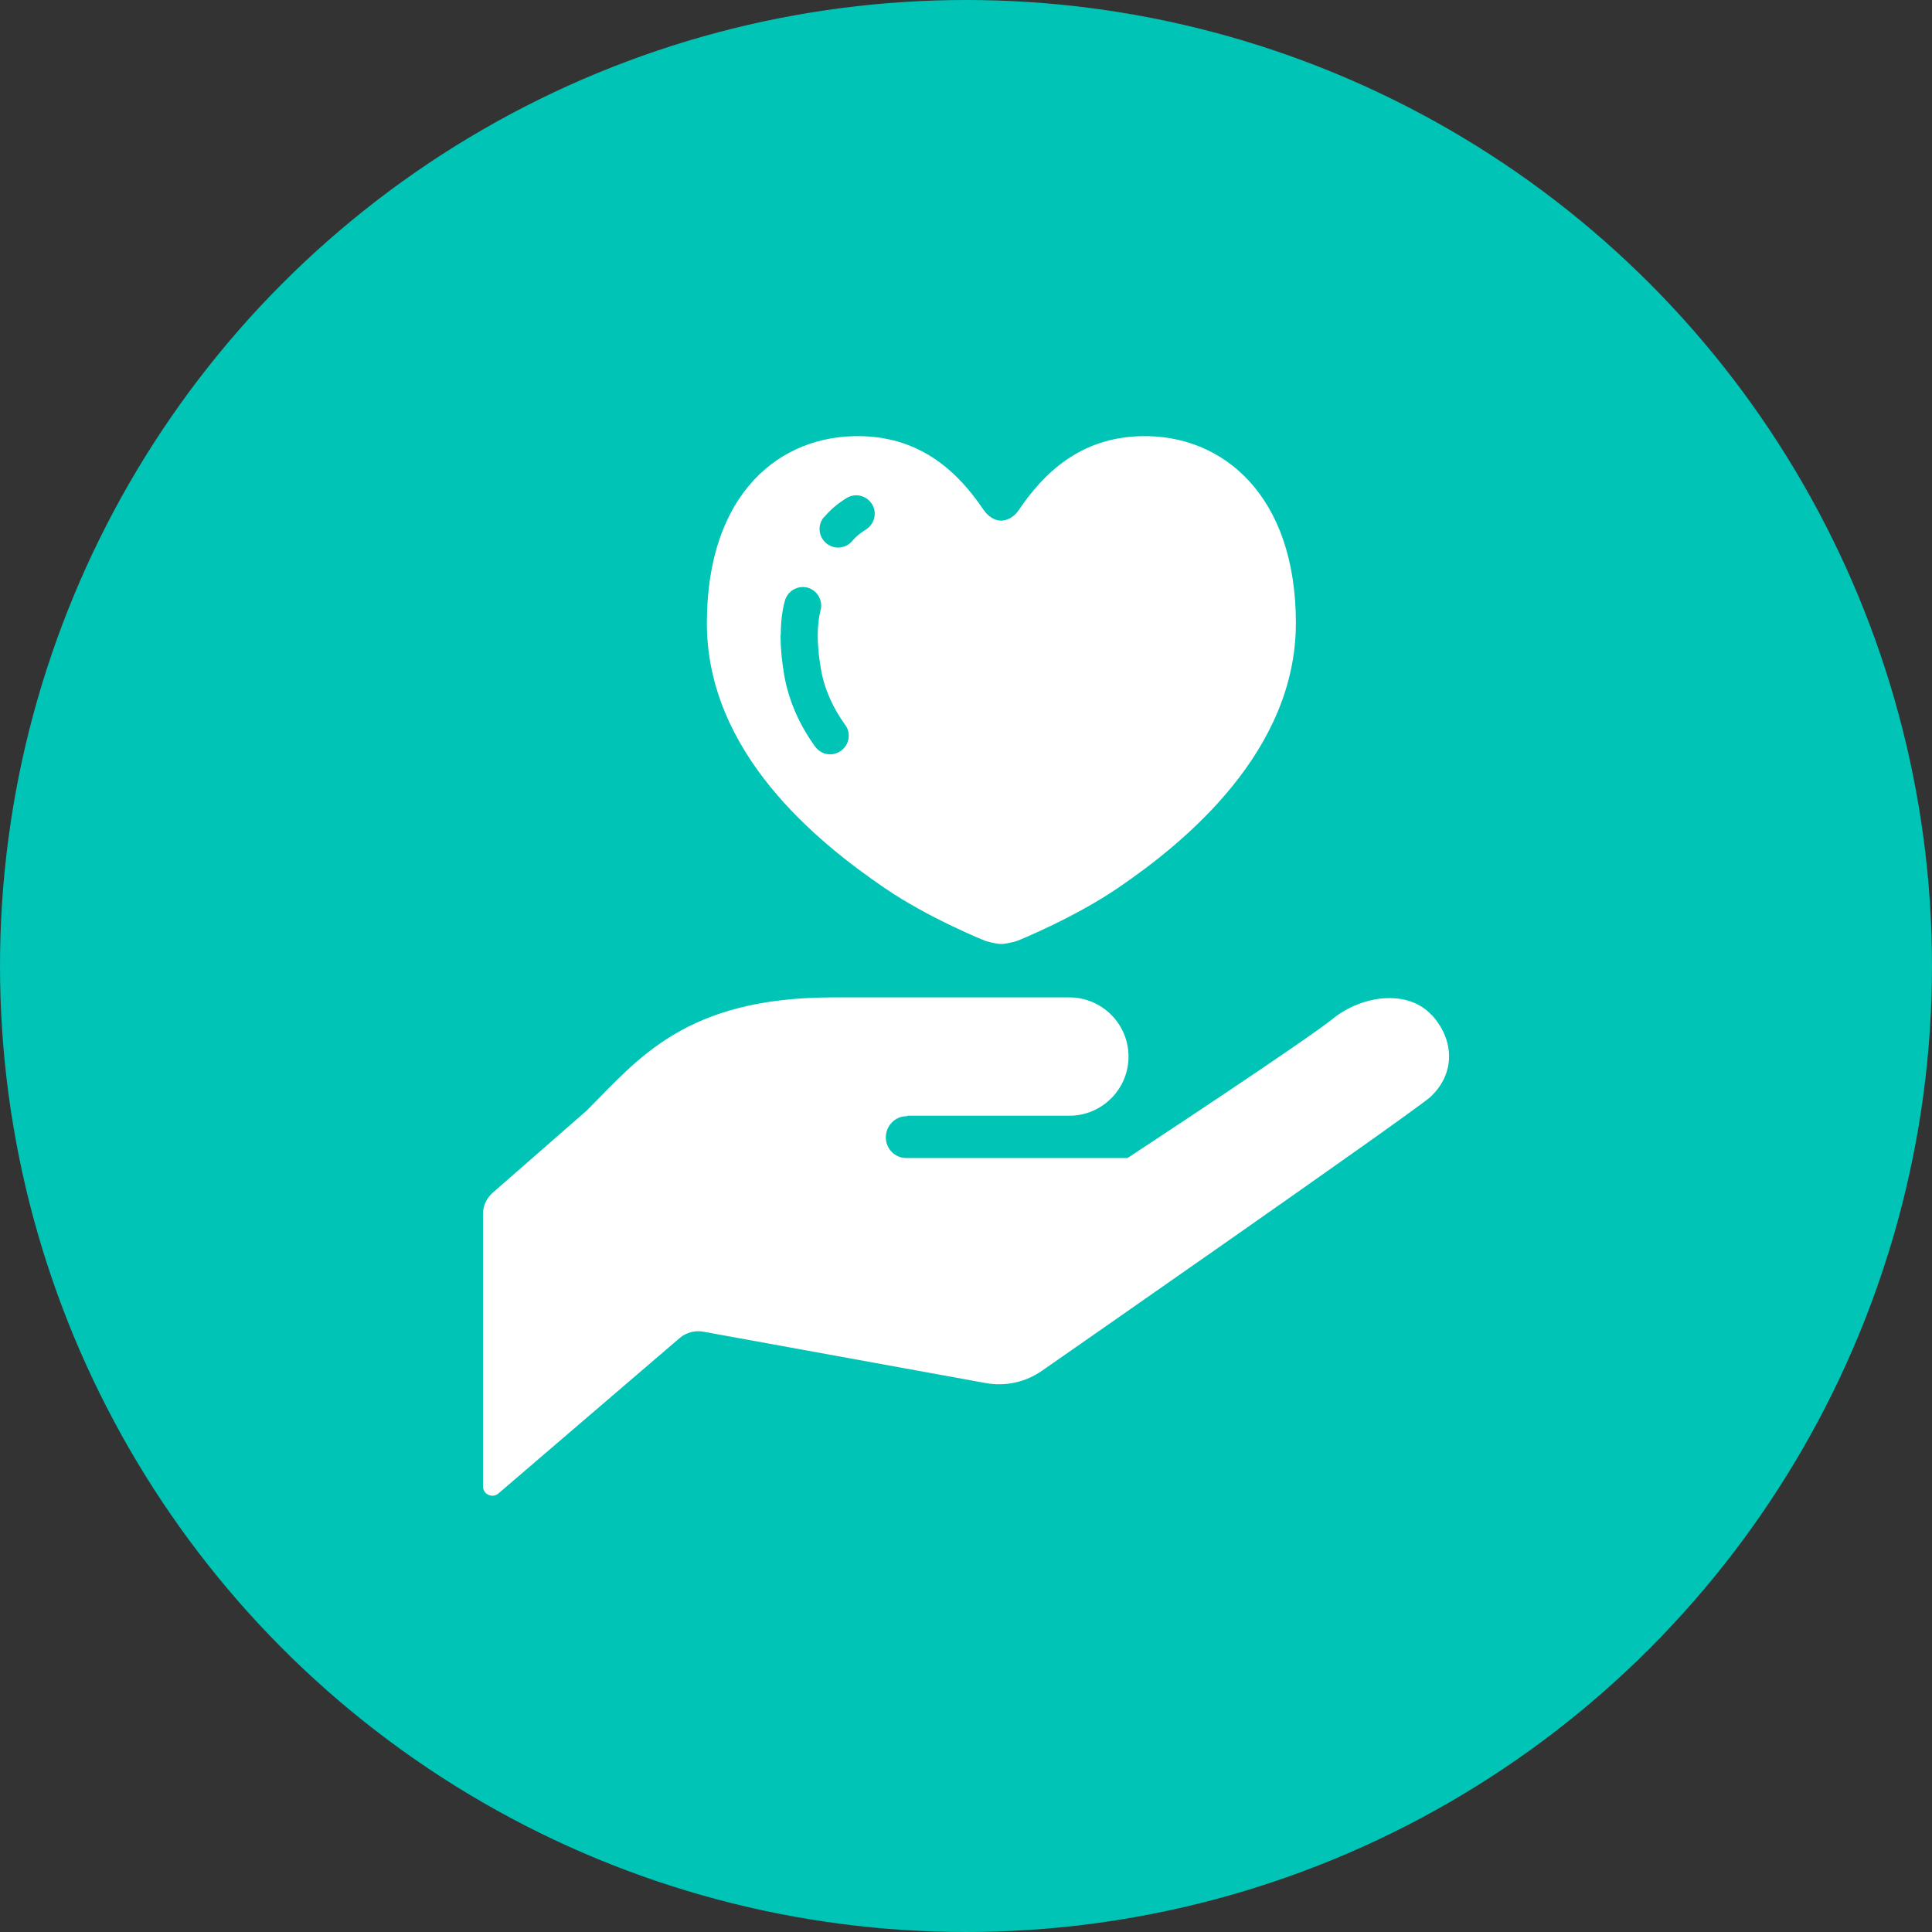
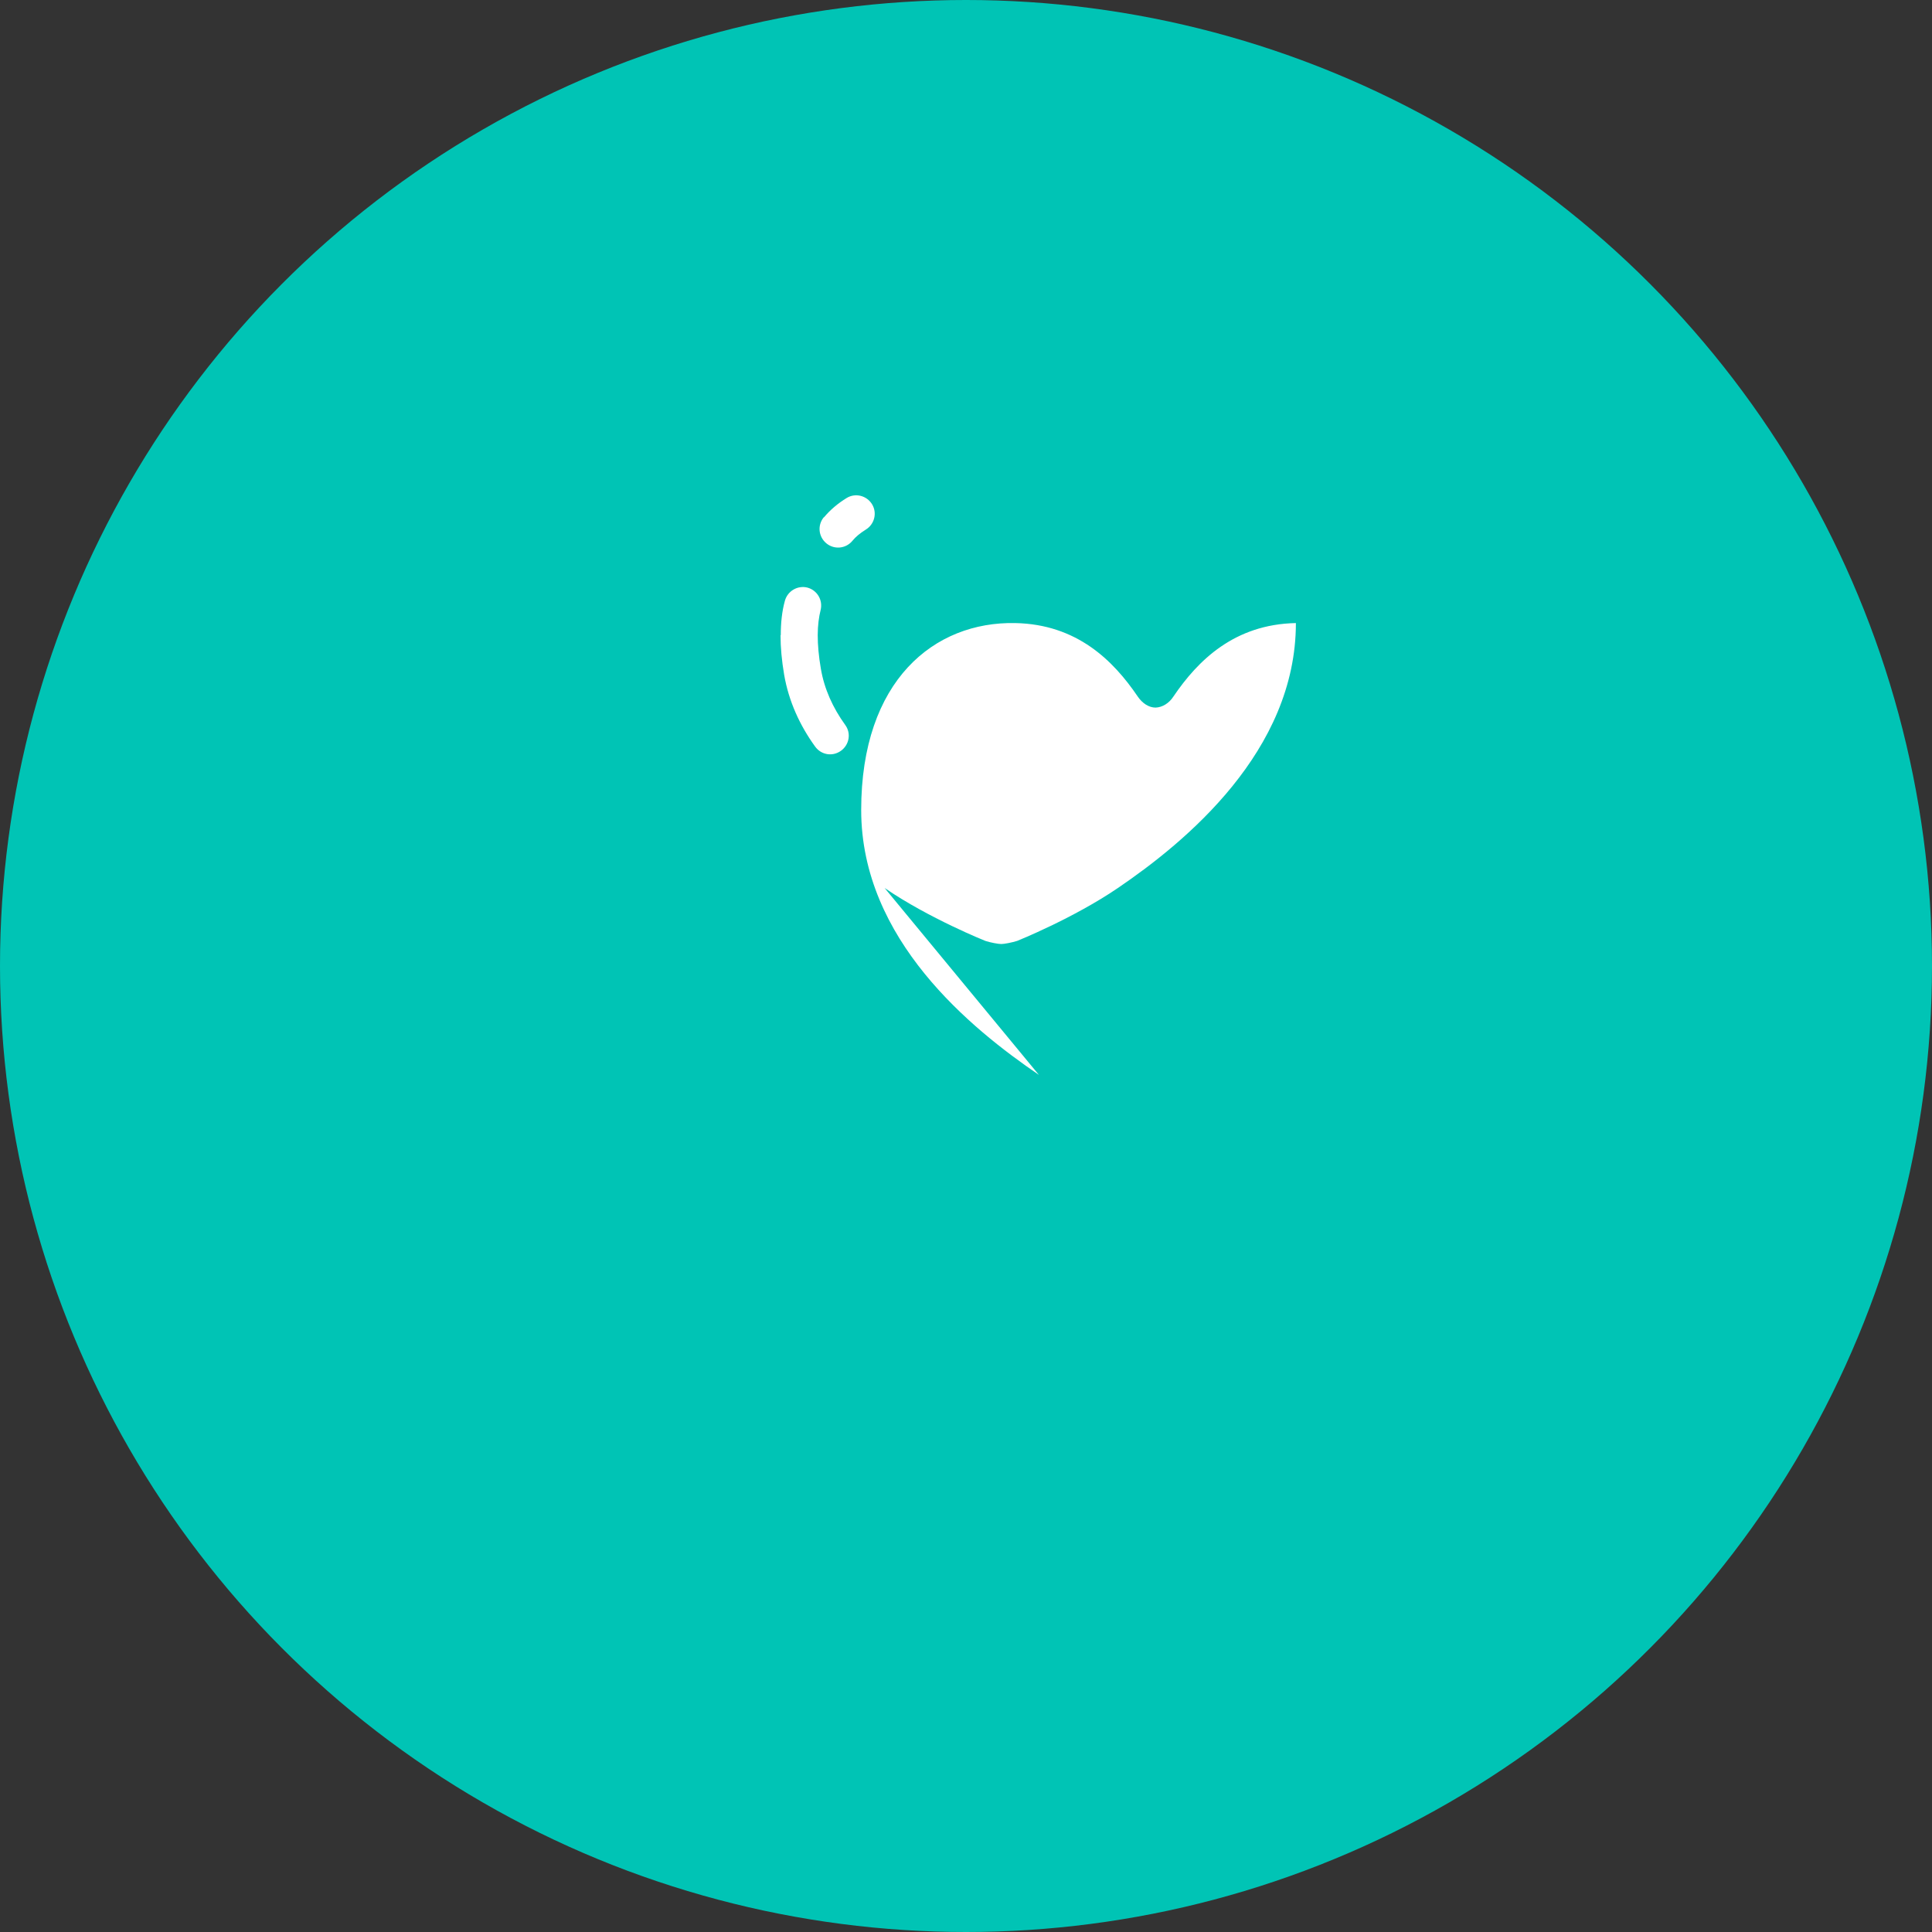
<svg xmlns="http://www.w3.org/2000/svg" id="_レイヤー_2" width="80" height="80" viewBox="0 0 80 80">
  <rect x="0" y="0" width="80" height="80" fill="#333333" stroke="none" />
  <defs>
    <style>.cls-1{fill:#fff;}.cls-1,.cls-2{stroke-width:0px;}.cls-2{fill:#00c4b5;}</style>
  </defs>
  <g id="_コンテンツ">
    <circle class="cls-2" cx="40" cy="40" r="40" />
-     <path class="cls-1" d="m59.28,42.03c-.97-1.05-2.77-.83-3.97.06-1.1.92-8.62,5.86-8.62,5.86h-9.17c-.48,0-.86-.41-.84-.89.02-.48.42-.86.9-.84l-.03-.02h6.73c1.35,0,2.45-1.1,2.45-2.45s-1.1-2.45-2.45-2.45h-9.79c-6.12,0-8.06,2.55-10.2,4.69l-3.89,3.4c-.25.22-.4.54-.4.87v11.29c0,.15.09.29.23.35.14.06.3.04.41-.06l7.51-6.44c.26-.22.62-.32.96-.26l11.71,2.13c.82.15,1.66-.04,2.34-.52,0,0,14.94-10.39,16.05-11.31,1.05-.96,1.04-2.36.07-3.42Z" />
-     <path class="cls-1" d="m36.63,36.77c1.84,1.26,4.17,2.19,4.17,2.19.21.07.54.13.66.13s.44-.06.66-.13c0,0,2.32-.93,4.17-2.19,2.81-1.91,7.37-5.67,7.37-10.97s-3.04-7.81-6.39-7.74c-2.55.05-4.06,1.55-5.07,3.04-.18.28-.46.45-.74.46-.28,0-.55-.18-.74-.46-1.01-1.49-2.52-2.99-5.07-3.04-3.35-.07-6.38,2.37-6.38,7.74s4.56,9.06,7.36,10.97Zm-2.51-15.35c.26-.31.58-.58.94-.8.36-.22.83-.1,1.05.26.22.36.1.83-.26,1.05-.24.15-.42.3-.55.46-.27.33-.75.38-1.08.11-.33-.27-.38-.75-.11-1.08Zm-1.79,4.88c0-.51.05-.99.17-1.42.11-.41.53-.65.93-.55.41.11.65.52.55.93-.07.28-.12.63-.12,1.04s.04.87.13,1.39c.14.83.49,1.61,1.01,2.33.25.34.17.82-.18,1.07-.35.25-.82.17-1.07-.18-.63-.87-1.09-1.87-1.28-2.97-.1-.59-.15-1.13-.15-1.64Z" />
+     <path class="cls-1" d="m36.63,36.77c1.84,1.26,4.17,2.19,4.17,2.19.21.07.54.13.66.13s.44-.06.66-.13c0,0,2.32-.93,4.17-2.19,2.81-1.91,7.37-5.67,7.37-10.97c-2.55.05-4.06,1.55-5.07,3.04-.18.28-.46.45-.74.46-.28,0-.55-.18-.74-.46-1.01-1.49-2.52-2.99-5.07-3.04-3.35-.07-6.38,2.37-6.38,7.74s4.56,9.06,7.36,10.97Zm-2.51-15.35c.26-.31.58-.58.94-.8.36-.22.83-.1,1.05.26.22.36.1.83-.26,1.05-.24.15-.42.3-.55.46-.27.33-.75.38-1.08.11-.33-.27-.38-.75-.11-1.08Zm-1.79,4.88c0-.51.05-.99.17-1.42.11-.41.53-.65.93-.55.41.11.65.52.55.93-.07.28-.12.63-.12,1.04s.04.87.13,1.39c.14.83.49,1.61,1.01,2.33.25.34.17.82-.18,1.07-.35.25-.82.17-1.07-.18-.63-.87-1.09-1.87-1.28-2.97-.1-.59-.15-1.13-.15-1.64Z" />
  </g>
</svg>